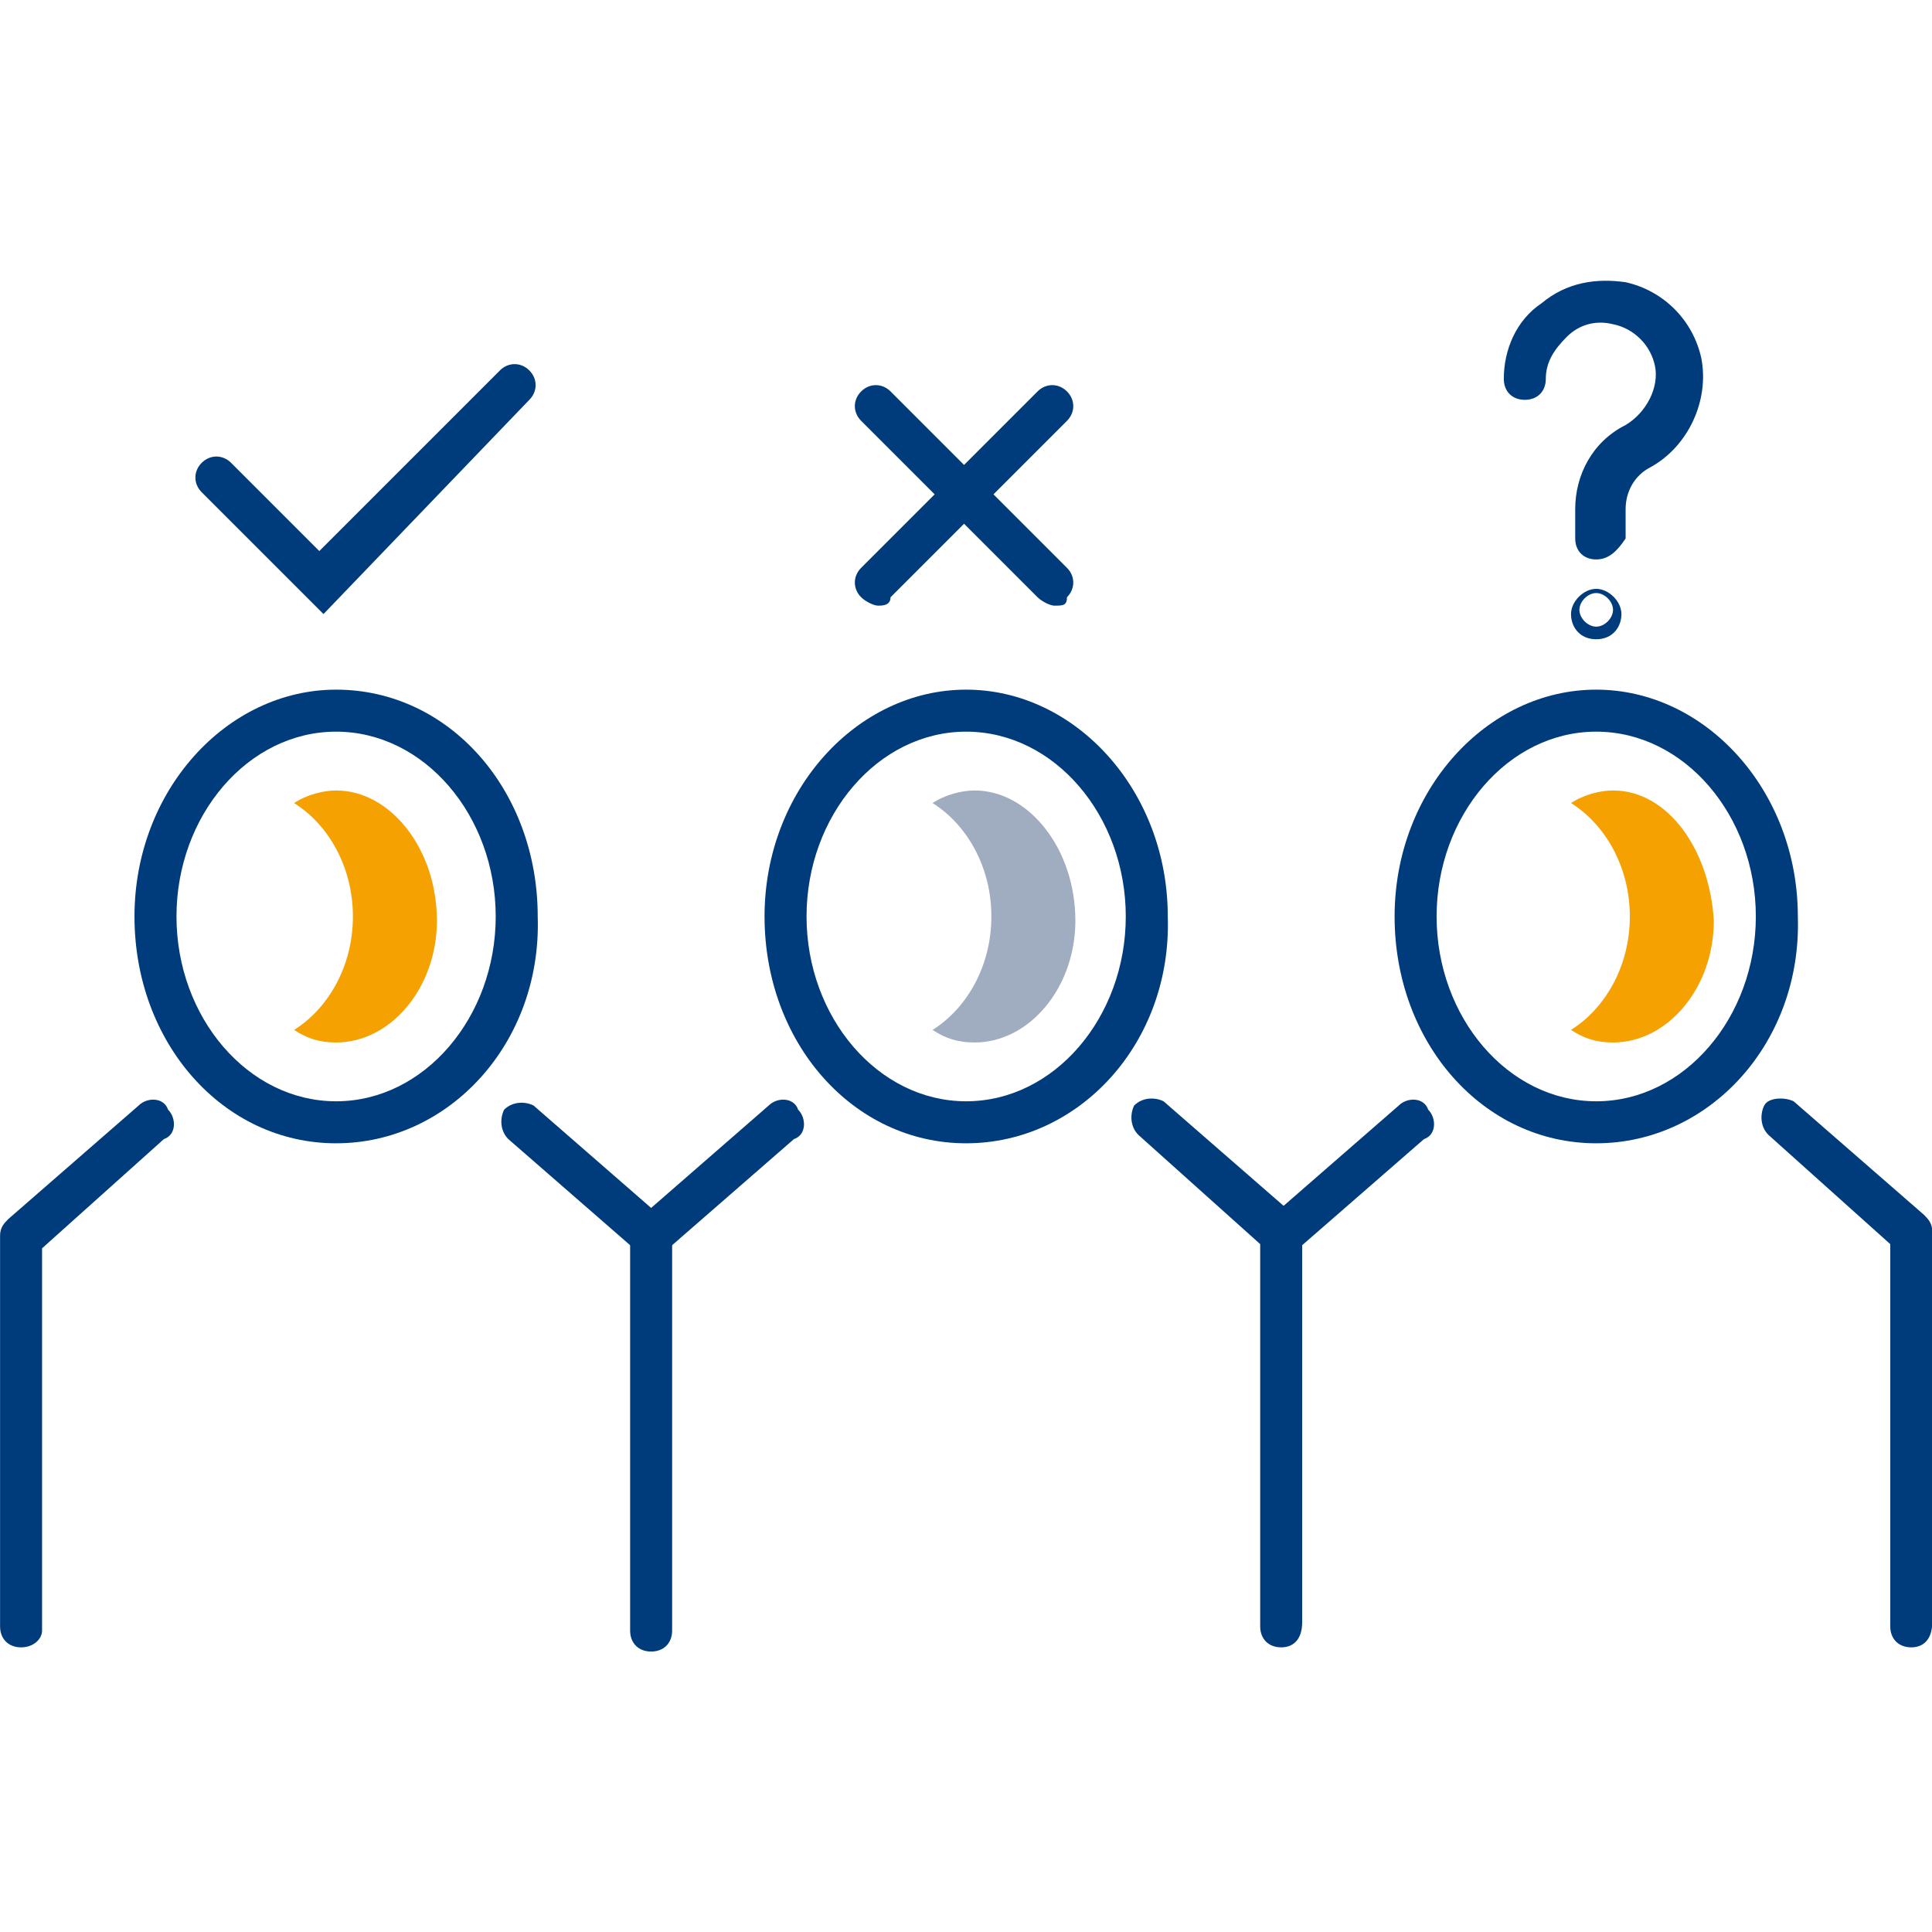
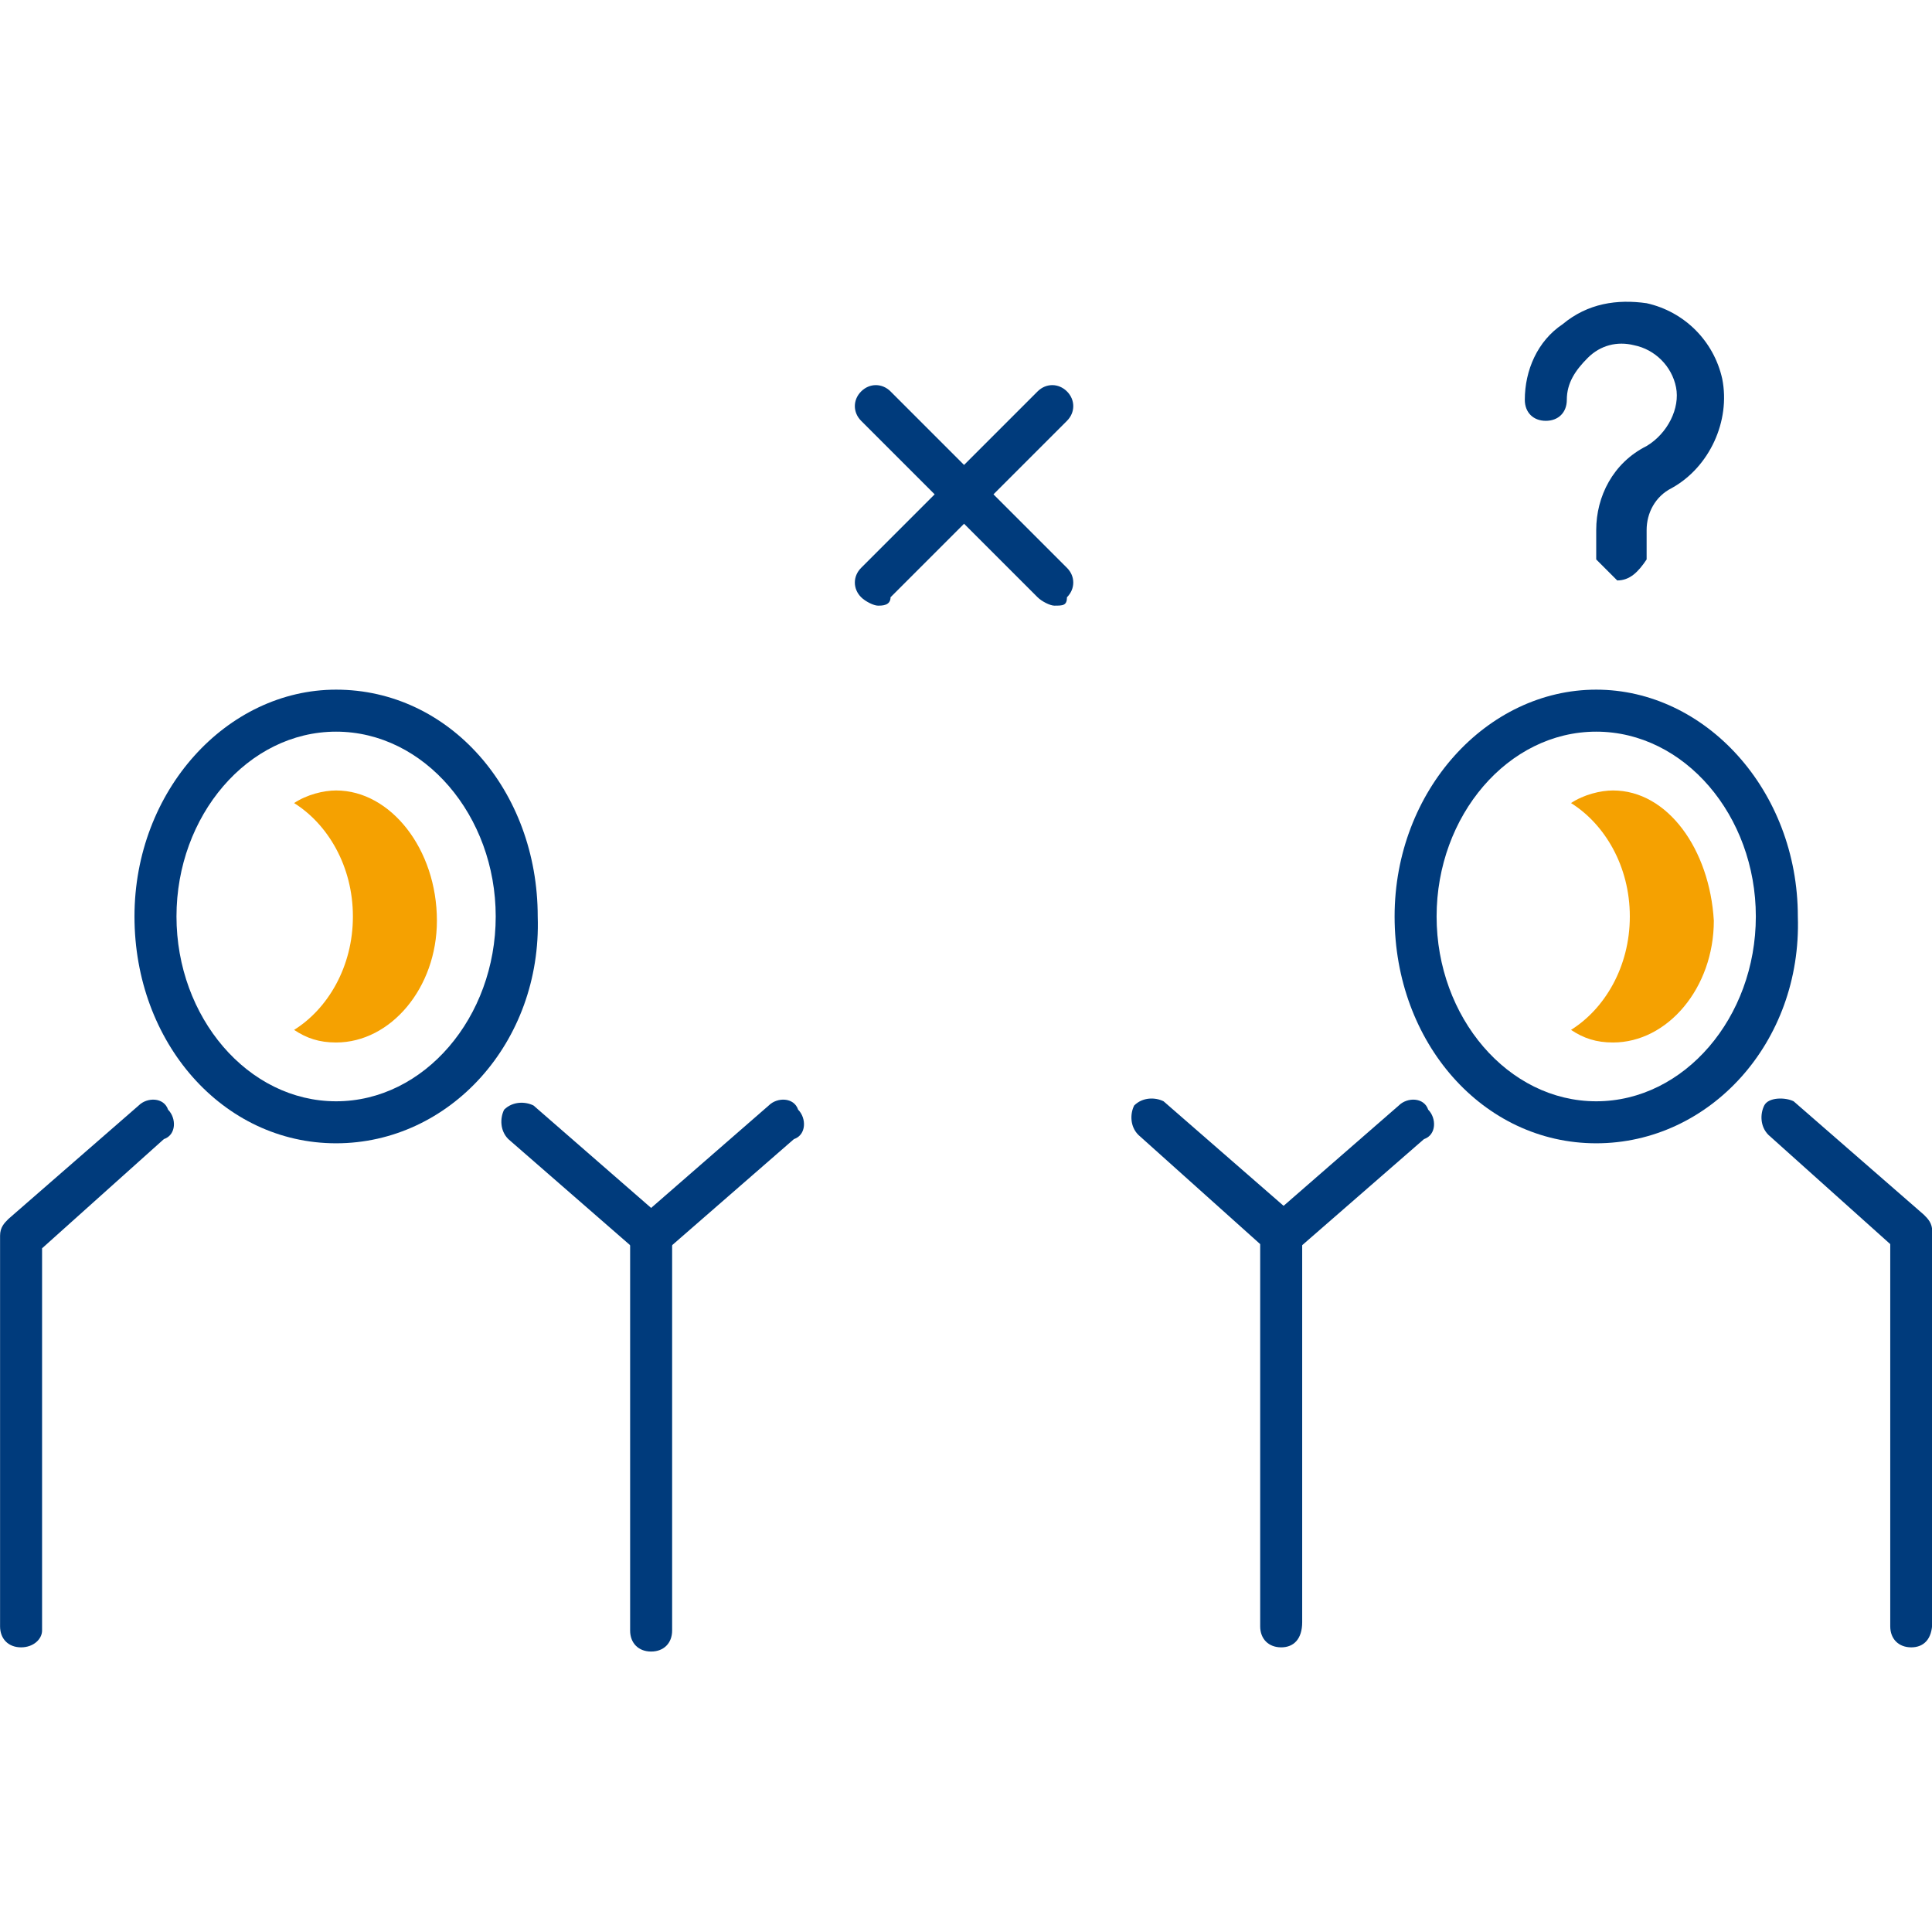
<svg xmlns="http://www.w3.org/2000/svg" id="Ebene_1" x="0" y="0" version="1.1" viewBox="0 0 85 85" xml:space="preserve">
  <defs />
  <style id="style2" type="text/css">.st0{fill:#003b7c}.st1{fill:#f5a101}</style>
  <g id="g82" transform="translate(-36.033 -36.186) scale(1.848)">
    <g id="g12">
      <g id="g6">
        <path id="path4" d="M65 58.8c-.3 0-.5-.2-.5-.5v-9.1l-2.9-2.6c-.2-.2-.2-.5-.1-.7.1-.2.5-.2.7-.1l3.1 2.7c.1.1.2.2.2.4v9.3c0 .4-.2.6-.5.6z" class="st0" />
      </g>
      <g id="g10">
        <path id="path8" d="M50 49.5c-.1 0-.3-.1-.4-.2-.2-.2-.2-.6.1-.7l3.1-2.7c.2-.2.6-.2.7.1.2.2.2.6-.1.7l-3.1 2.7c0 .1-.2.1-.3.1z" class="st0" />
      </g>
    </g>
    <g id="g22">
      <g id="g16">
        <path id="path14" d="M20 58.8c-.3 0-.5-.2-.5-.5V49c0-.2.1-.3.2-.4l3.1-2.7c.2-.2.6-.2.7.1.2.2.2.6-.1.7l-2.9 2.6v9.1c0 .2-.2.4-.5.4z" class="st0" />
      </g>
      <g id="g20">
        <path id="path18" d="M35 49.5c-.1 0-.2 0-.3-.1l-3.1-2.7c-.2-.2-.2-.5-.1-.7.2-.2.5-.2.7-.1l3.1 2.7c.2.2.2.5.1.7-.1.2-.2.2-.4.2z" class="st0" />
      </g>
    </g>
    <g id="g32">
      <g id="g26">
        <path id="path24" d="M35 49.5c-.1 0-.3-.1-.4-.2-.2-.2-.2-.6.1-.7l3.1-2.7c.2-.2.6-.2.7.1.2.2.2.6-.1.7l-3.1 2.7c0 .1-.2.1-.3.1z" class="st0" />
      </g>
      <g id="g30">
        <path id="path28" d="M50 58.8c-.3 0-.5-.2-.5-.5v-9.1l-2.9-2.6c-.2-.2-.2-.5-.1-.7.2-.2.5-.2.7-.1l3.1 2.7c.1.1.2.2.2.4v9.3c0 .4-.2.6-.5.6z" class="st0" />
      </g>
    </g>
    <g id="g36">
      <path id="path34" d="M35 58.9c-.3 0-.5-.2-.5-.5V49c0-.3.2-.5.5-.5s.5.2.5.5v9.4c0 .3-.2.5-.5.5z" class="st0" />
    </g>
    <g id="g40">
      <path id="path38" d="M57.5 46.8c-2.7 0-4.8-2.4-4.8-5.4 0-3 2.2-5.4 4.8-5.4 2.6 0 4.8 2.4 4.8 5.4.1 3-2.1 5.4-4.8 5.4zm0-9.8c-2.1 0-3.8 2-3.8 4.4 0 2.4 1.7 4.4 3.8 4.4 2.1 0 3.8-2 3.8-4.4 0-2.4-1.7-4.4-3.8-4.4z" class="st0" />
    </g>
    <g id="g44">
-       <path id="path42" d="M42.5 46.8c-2.7 0-4.8-2.4-4.8-5.4 0-3 2.2-5.4 4.8-5.4 2.6 0 4.8 2.4 4.8 5.4.1 3-2.1 5.4-4.8 5.4zm0-9.8c-2.1 0-3.8 2-3.8 4.4 0 2.4 1.7 4.4 3.8 4.4 2.1 0 3.8-2 3.8-4.4 0-2.4-1.7-4.4-3.8-4.4z" class="st0" />
-     </g>
+       </g>
    <g id="g48">
      <path id="path46" d="M27.5 46.8c-2.7 0-4.8-2.4-4.8-5.4 0-3 2.2-5.4 4.8-5.4 2.7 0 4.8 2.4 4.8 5.4.1 3-2.1 5.4-4.8 5.4zm0-9.8c-2.1 0-3.8 2-3.8 4.4 0 2.4 1.7 4.4 3.8 4.4 2.1 0 3.8-2 3.8-4.4 0-2.4-1.7-4.4-3.8-4.4z" class="st0" />
    </g>
    <g id="g52">
      <path id="path50" d="M27.5 38.4c-.3 0-.7.1-1 .3.8.5 1.4 1.5 1.4 2.7 0 1.2-.6 2.2-1.4 2.7.3.2.6.3 1 .3 1.3 0 2.4-1.3 2.4-2.9 0-1.7-1.1-3.1-2.4-3.1z" class="st1" />
    </g>
    <g id="g56">
-       <path id="path54" fill="#a0adc1" d="M42.7 38.4c-.3 0-.7.1-1 .3.8.5 1.4 1.5 1.4 2.7 0 1.2-.6 2.2-1.4 2.7.3.2.6.3 1 .3 1.3 0 2.4-1.3 2.4-2.9 0-1.7-1.1-3.1-2.4-3.1z" />
-     </g>
+       </g>
    <g id="g60">
      <path id="path58" d="M57.9 38.4c-.3 0-.7.1-1 .3.8.5 1.4 1.5 1.4 2.7 0 1.2-.6 2.2-1.4 2.7.3.2.6.3 1 .3 1.3 0 2.4-1.3 2.4-2.9-.1-1.7-1.1-3.1-2.4-3.1z" class="st1" />
    </g>
    <g id="g64">
-       <path id="path62" d="M27.2 34.2l-2.9-2.9c-.2-.2-.2-.5 0-.7.2-.2.5-.2.7 0l2.1 2.1 4.3-4.3c.2-.2.5-.2.7 0 .2.2.2.5 0 .7z" class="st0" />
-     </g>
+       </g>
    <g id="g68">
      <path id="path66" d="M44.6 34c-.1 0-.3-.1-.4-.2L40 29.6c-.2-.2-.2-.5 0-.7.2-.2.5-.2.7 0l4.2 4.2c.2.2.2.5 0 .7 0 .2-.1.2-.3.2z" class="st0" />
    </g>
    <g id="g72">
      <path id="path70" d="M40.4 34c-.1 0-.3-.1-.4-.2-.2-.2-.2-.5 0-.7l4.2-4.2c.2-.2.5-.2.7 0 .2.2.2.5 0 .7l-4.2 4.2c0 .2-.2.2-.3.2z" class="st0" />
    </g>
    <g id="g76">
-       <path id="path74" d="M57.5 32.9c-.3 0-.5-.2-.5-.5v-.7c0-.8.4-1.6 1.2-2 .5-.3.8-.9.7-1.4-.1-.5-.5-.9-1-1-.4-.1-.8 0-1.1.3-.3.3-.5.6-.5 1 0 .3-.2.5-.5.5s-.5-.2-.5-.5c0-.7.3-1.4.9-1.8.6-.5 1.3-.6 2-.5.9.2 1.6.9 1.8 1.8.2 1-.3 2.1-1.2 2.6-.4.2-.6.6-.6 1v.7c-.2.3-.4.5-.7.5z" class="st0" />
+       <path id="path74" d="M57.5 32.9v-.7c0-.8.4-1.6 1.2-2 .5-.3.8-.9.7-1.4-.1-.5-.5-.9-1-1-.4-.1-.8 0-1.1.3-.3.3-.5.6-.5 1 0 .3-.2.5-.5.5s-.5-.2-.5-.5c0-.7.3-1.4.9-1.8.6-.5 1.3-.6 2-.5.9.2 1.6.9 1.8 1.8.2 1-.3 2.1-1.2 2.6-.4.2-.6.6-.6 1v.7c-.2.3-.4.5-.7.5z" class="st0" />
    </g>
    <g id="g80">
-       <path id="path78" d="M57.5 34.8c-.4 0-.6-.3-.6-.6s.3-.6.6-.6.6.3.6.6-.2.6-.6.6zm0-1.1c-.2 0-.4.2-.4.4s.2.4.4.4.4-.2.4-.4-.2-.4-.4-.4z" class="st0" />
-     </g>
+       </g>
  </g>
</svg>